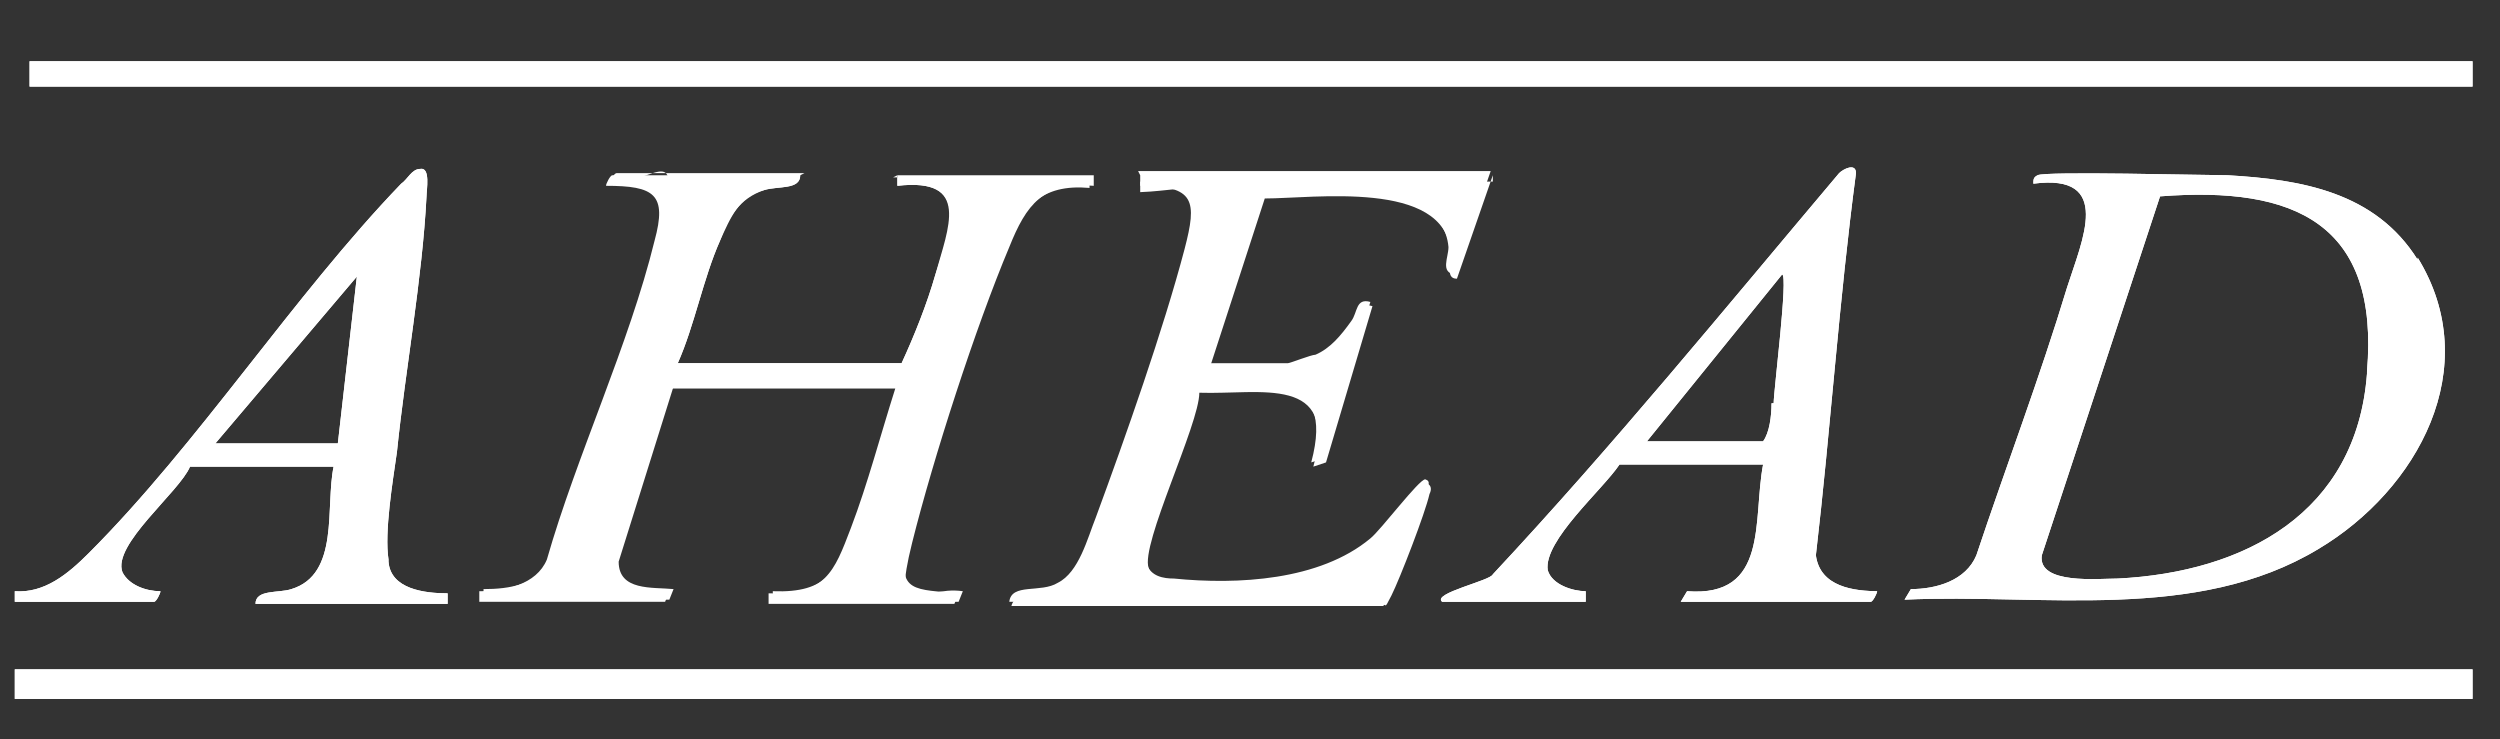
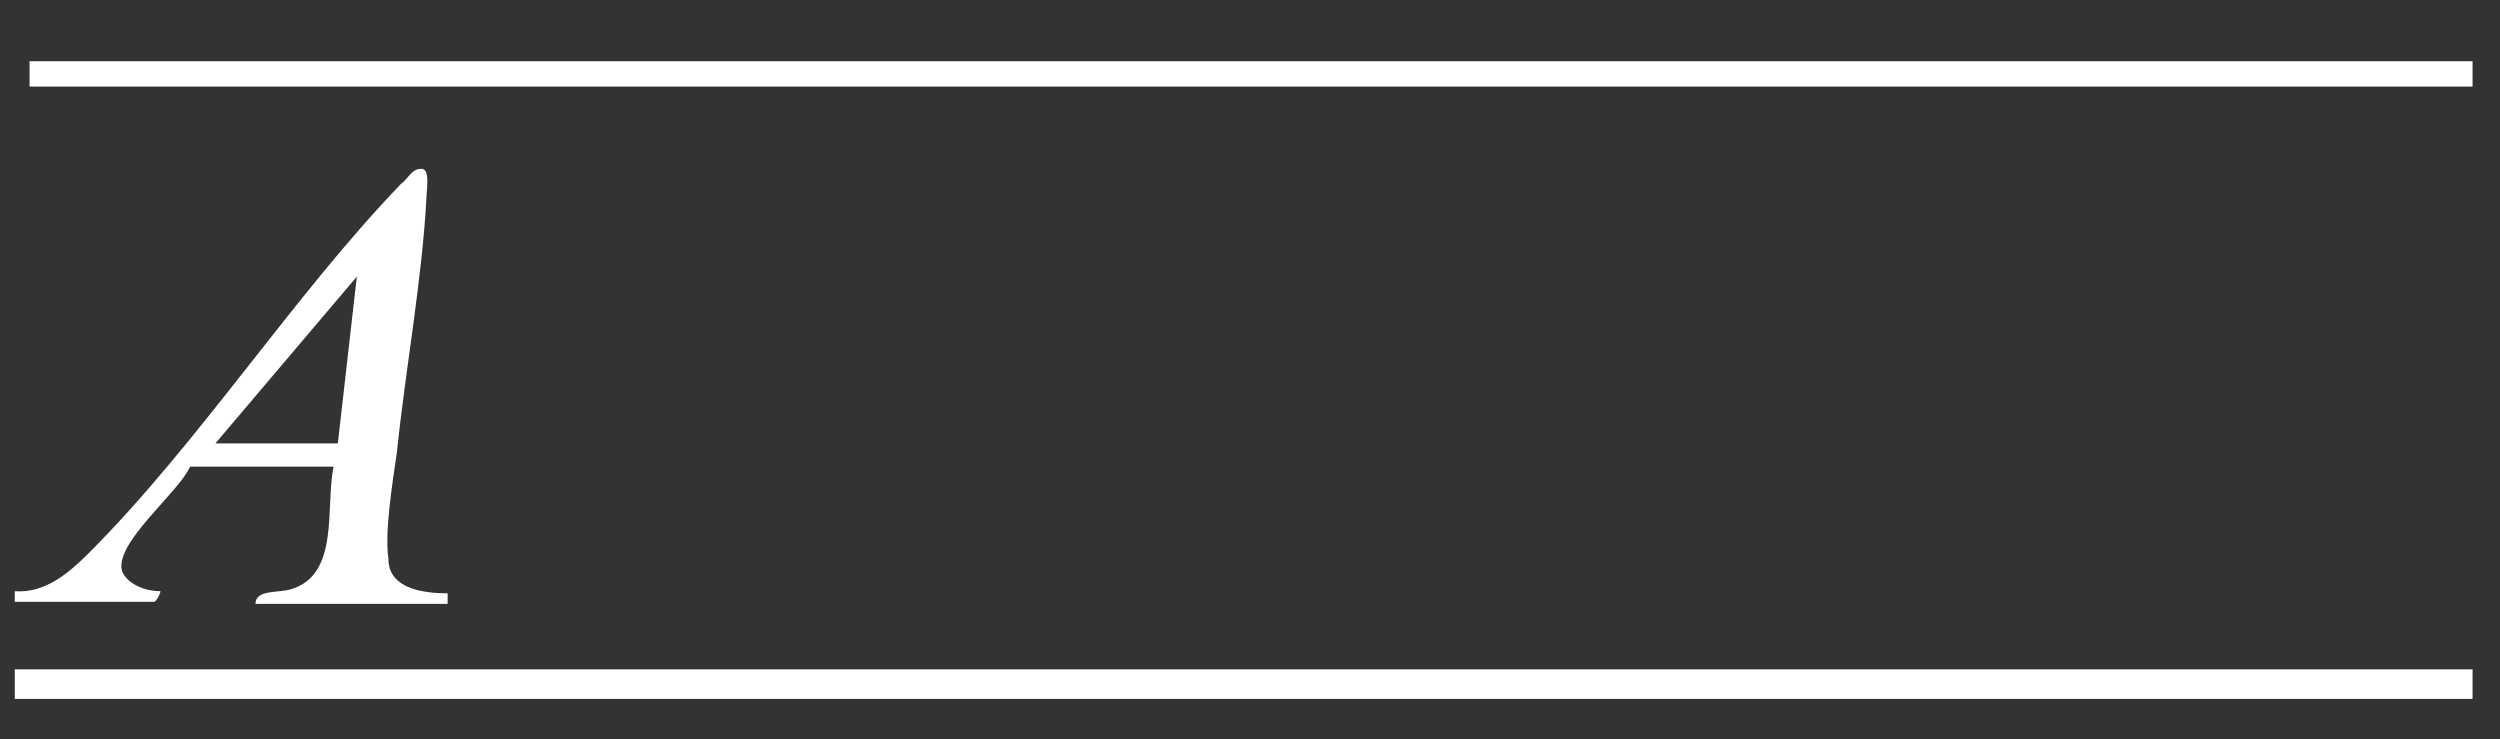
<svg xmlns="http://www.w3.org/2000/svg" id="Layer_1" version="1.1" viewBox="0 0 118.4 35" height="35">
  <rect x="0" y="0" width="118.4" height="35" fill="#333333" stroke="none" />
  <defs>
    <style>
      .st0 {
        fill: #fff;
      }
    </style>
  </defs>
-   <path class="st0" d="M.7,31.7v1.4h116.4v-1.4H.7ZM114.5,12.3c-2-3.2-5.5-3.8-9-4-1.1,0-8.7-.2-9,0-.2.1-.2.2-.2.4,3.8-.5,2.3,2.7,1.6,4.9-1.3,4.3-2.9,8.5-4.3,12.7-.5,1.2-1.9,1.6-3.1,1.6l-.3.5c6.5-.3,13.8,1.1,19.6-2.4,4.7-2.8,7.9-8.6,4.7-13.8ZM112.1,17.7c-.5,6.6-5.8,9.4-11.8,9.7-.9,0-3.8.3-3.6-1.1l5.6-17c6.4-.5,10.4,1.3,9.8,8.3ZM54,8.3v.5c2.6,0,2.7.7,2.1,3-1,3.8-2.8,8.9-4.2,12.7-.4,1-.8,2.6-1.8,3.1-.8.5-2.2,0-2.3.9h17.6c.2-.1.3-.3.4-.5.4-.8,1.6-3.9,1.8-4.8,0-.2.2-.4-.1-.5-.3,0-2.1,2.4-2.6,2.8-2.4,2-6.3,2.2-9.3,1.9-.5,0-1.1-.1-1.3-.7-.3-1,2.4-6.8,2.4-8.3,3,0,6.6-1,5.4,3.5l.6-.2,2.2-7.4c-.7-.2-.6.5-.9.9-.5.7-1,1.3-1.7,1.6-.2,0-1.2.4-1.3.4h-3.8l2.6-8c2.3,0,8.5-.9,8.8,2.5,0,.5-.4,1.2.3,1.3l1.7-4.9h-16.7ZM42.5,8.3v.5c3.5-.4,2.5,2,1.8,4.2-.4,1.4-1,2.9-1.6,4.2h-10.6c.8-1.8,1.2-4,2-5.8.5-1.1.9-2.1,2.1-2.4.6-.2,1.7,0,1.7-.7h-8.9c-.1,0-.3.4-.3.5,2.3,0,2.9.4,2.3,2.6-1.2,4.9-3.7,10.2-5.1,15.1-.5,1.2-2,1.5-3.2,1.5v.5h8.8l.2-.5c-1-.1-2.6,0-2.6-1.3l2.6-8.3h10.7c-.7,2.2-1.3,4.5-2.1,6.6-.8,2.1-1.2,3.2-3.9,3.1v.5h8.8l.2-.5c-2-.2-3,0-2.4-2.3,1-4,3.1-10.1,4.6-14,.8-2,1.7-3.1,4-2.9v-.5h-9.3ZM89,28c-1.2,0-2.8-.2-3-1.7.7-6,1.1-12.1,1.9-18.1,0-.5-.6-.2-.8,0-5.4,6.4-10.7,12.9-16.4,19-.1.3-2.9.9-2.4,1.3h6.8v-.5c-.6,0-1.6-.3-1.8-1-.2-1.4,2.6-3.8,3.4-5h6.8c-.5,2.6.3,6.3-3.6,6l-.3.5h9c.1,0,.3-.4.3-.5ZM83.9,19.1c0,.6-.1,1.4-.4,1.8h-5.5l6.4-7.9c.3,0-.4,5.5-.4,6.1ZM18.4,26.5c-.2-1.3.2-3.7.4-5.1.4-3.9,1.2-8.2,1.4-12.1,0-.3.2-1.4-.3-1.3-.4,0-.6.5-.9.7-5.1,5.3-9.6,12.3-14.8,17.5-1,1-2.1,1.9-3.5,1.8v.5h6.6c.1,0,.3-.4.3-.5-.7,0-1.5-.3-1.8-.9-.5-1.3,2.7-3.8,3.2-5h6.8c-.4,1.9.3,5.1-2,5.8-.6.2-1.7,0-1.7.7h9.1v-.5c-1.1,0-2.7-.2-2.8-1.5ZM16,21h-5.8l6.7-7.9-.9,7.9ZM1.4,2.9v1.2h115.7v-1.2H1.4Z" />
  <rect class="st0" x=".7" y="31.7" width="116.4" height="1.4" />
  <rect class="st0" x="1.4" y="2.9" width="115.7" height="1.2" />
  <g>
-     <path class="st0" d="M37.9,8.3c0,.7-1,.5-1.7.7-1.2.4-1.7,1.3-2.1,2.4-.8,1.8-1.2,4-2,5.8h10.6c.6-1.3,1.2-2.8,1.6-4.2.6-2.2,1.7-4.6-1.8-4.2v-.5h9.3v.5c-2.4-.2-3.2.9-4,2.9-1.6,3.8-3.6,10-4.6,14s.4,2,2.4,2.3l-.2.5h-8.8v-.5c2.6.1,3.1-1,3.9-3.1s1.4-4.4,2.1-6.6h-10.7l-2.6,8.3c0,1.4,1.6,1.2,2.6,1.3l-.2.5h-8.8v-.5c1.2,0,2.7-.2,3.2-1.5,1.4-4.9,3.9-10.2,5.1-15.1s0-2.7-2.3-2.6c0-.2.2-.5.3-.5h8.9Z" />
-     <path class="st0" d="M114.5,12.3c-2-3.2-5.5-3.8-9-4-1.1,0-8.7-.2-9,0-.2.1-.2.2-.2.4,3.8-.5,2.3,2.7,1.6,4.9-1.3,4.3-2.9,8.5-4.3,12.7-.5,1.2-1.9,1.6-3.1,1.6l-.3.5c6.5-.3,13.8,1.1,19.6-2.4,4.7-2.8,7.9-8.6,4.7-13.8ZM112.1,17.7c-.5,6.6-5.8,9.4-11.8,9.7-.9,0-3.8.3-3.6-1.1l5.6-17c6.4-.5,10.4,1.3,9.8,8.3Z" />
-     <path class="st0" d="M70.7,8.3l-1.7,4.9c-.6,0-.2-.8-.3-1.3-.3-3.4-6.5-2.5-8.8-2.5l-2.6,8h3.8c0,0,1.2-.4,1.3-.4.8-.3,1.2-1,1.7-1.6s.2-1.1.9-.9l-2.2,7.4-.6.2c1.2-4.4-2.5-3.4-5.4-3.5,0,1.5-2.8,7.2-2.4,8.3s.8.6,1.3.7c3,.3,6.9,0,9.3-1.9s2.4-2.9,2.6-2.8.2.3.1.5c-.2.9-1.4,4-1.8,4.8s-.2.3-.4.5h-17.6c.2-.8,1.5-.4,2.3-.9s1.4-2.2,1.8-3.1c1.4-3.8,3.2-8.8,4.2-12.7s.5-3-2.2-2.9v-.5h16.7Z" />
-     <path class="st0" d="M89,28c-1.2,0-2.8-.2-3-1.7.7-6,1.1-12.1,1.9-18.1,0-.5-.6-.2-.8,0-5.4,6.4-10.7,12.9-16.4,19-.1.3-2.9.9-2.4,1.3h6.8v-.5c-.6,0-1.6-.3-1.8-1-.2-1.4,2.6-3.8,3.4-5h6.8c-.5,2.6.3,6.3-3.6,6l-.3.5h9c.1,0,.3-.4.3-.5ZM83.9,19.1c0,.6-.1,1.4-.4,1.8h-5.5l6.4-7.9c.3,0-.4,5.5-.4,6.1Z" />
    <path class="st0" d="M18.4,26.5c-.2-1.3.2-3.7.4-5.1.4-3.9,1.2-8.2,1.4-12.1,0-.3.2-1.4-.3-1.3-.4,0-.6.5-.9.7-5.1,5.3-9.6,12.3-14.8,17.5-1,1-2.1,1.9-3.5,1.8v.5h6.6c.1,0,.3-.4.3-.5-.7,0-1.5-.3-1.8-.9-.5-1.3,2.7-3.8,3.2-5h6.8c-.4,1.9.3,5.1-2,5.8-.6.2-1.7,0-1.7.7h9.1v-.5c-1.1,0-2.7-.2-2.8-1.5ZM16,21h-5.8l6.7-7.9-.9,7.9Z" />
  </g>
</svg>